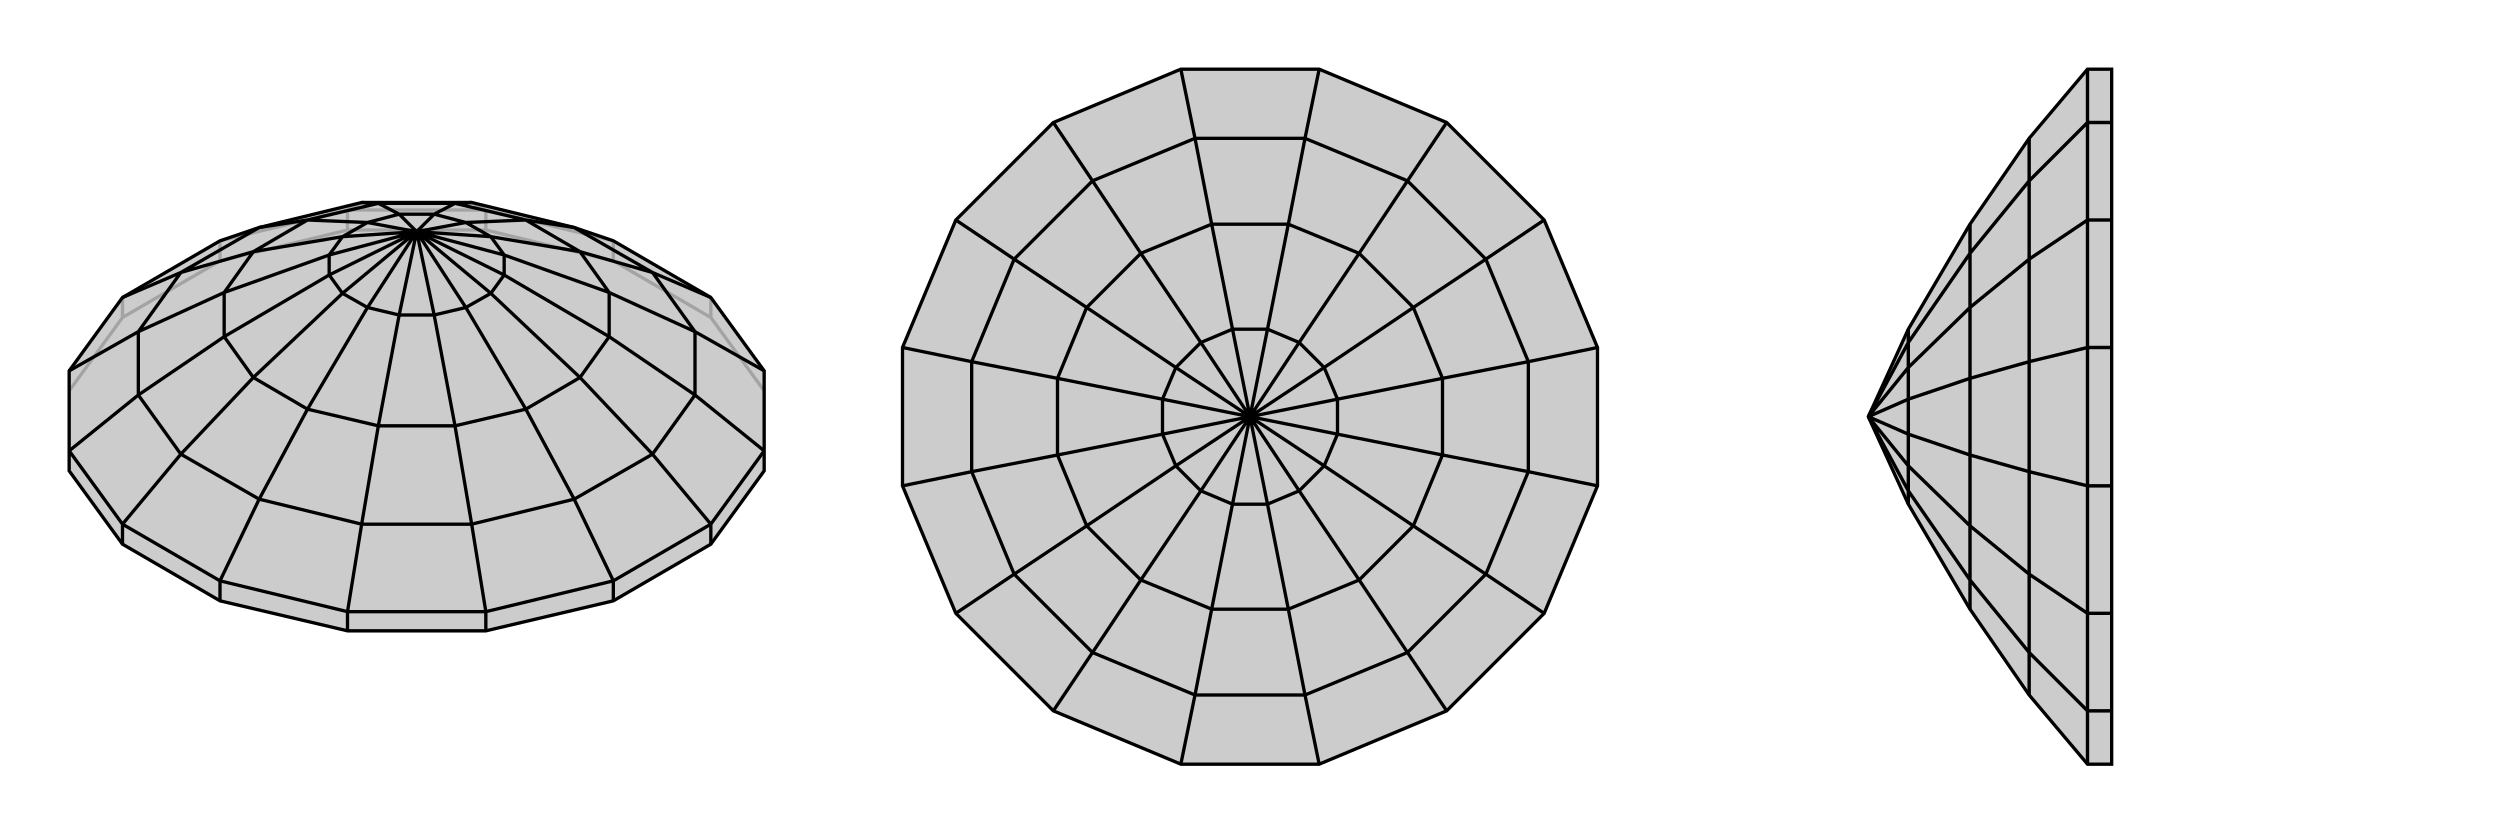
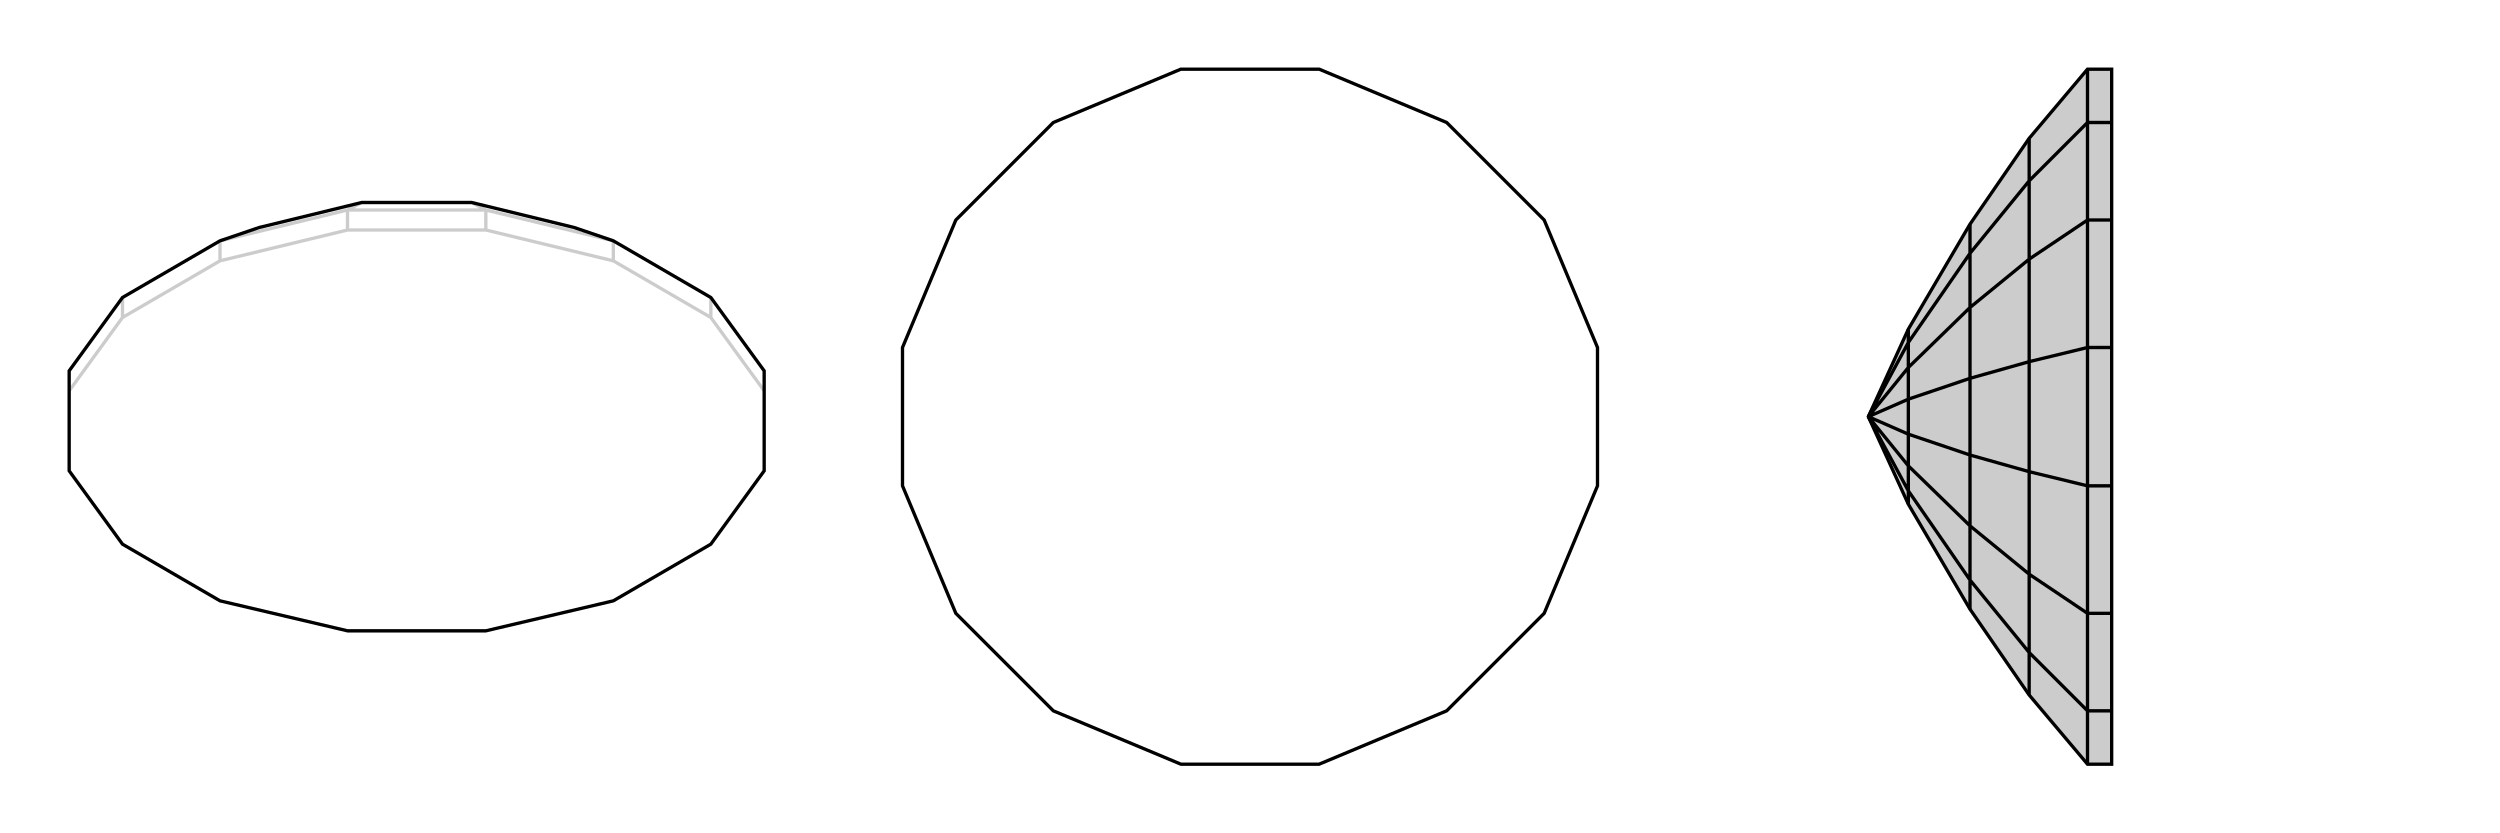
<svg xmlns="http://www.w3.org/2000/svg" viewBox="0 0 3000 1000">
  <g stroke="currentColor" stroke-width="4" fill="none" transform="translate(0 -11)">
-     <path fill="currentColor" stroke="none" fill-opacity=".2" d="M853,368L917,456L917,552L917,576L853,664L736,732L583,768L417,768L264,732L147,664L83,576L83,552L83,456L147,368L264,300L311,284L434,254L566,254L689,284L736,300z" />
    <path stroke-opacity=".2" d="M147,368L147,392M264,300L264,324M417,263L417,287M583,263L583,287M736,300L736,324M853,368L853,392M264,300L417,263M417,263L583,263M417,263L434,254M736,300L583,263M583,263L566,254M83,480L147,392M147,392L264,324M264,324L417,287M417,287L583,287M583,287L736,324M736,324L853,392M853,392L917,480" />
    <path d="M853,368L917,456L917,552L917,576L853,664L736,732L583,768L417,768L264,732L147,664L83,576L83,552L83,456L147,368L264,300L311,284L434,254L566,254L689,284L736,300z" />
-     <path d="M147,640L147,664M853,640L853,664M736,708L736,732M583,745L583,768M264,708L264,732M417,745L417,768M853,368L783,338M917,456L834,409M917,552L853,640M917,552L834,485M853,640L736,708M853,640L783,556M736,708L583,745M736,708L689,610M583,745L417,745M583,745L566,640M417,745L264,708M417,745L434,640M147,640L264,708M264,708L311,610M147,640L83,552M147,640L217,556M83,552L166,485M83,456L166,409M147,368L217,338M783,338L689,284M783,338L834,409M783,338L696,313M834,409L834,485M834,409L731,362M834,485L783,556M834,485L731,415M783,556L689,610M783,556L696,464M689,610L566,640M689,610L631,502M566,640L434,640M566,640L546,522M434,640L311,610M434,640L454,522M311,610L217,556M311,610L369,502M217,556L166,485M217,556L304,464M166,485L166,409M166,485L269,415M166,409L217,338M166,409L269,362M217,338L311,284M217,338L304,313M311,284L369,275M434,254L454,255M689,284L631,275M566,254L546,255M696,313L631,275M696,313L731,362M696,313L589,295M731,362L731,415M731,362L605,317M731,415L696,464M731,415L605,341M696,464L631,502M696,464L589,363M631,502L546,522M631,502L559,380M546,522L454,522M546,522L521,389M454,522L369,502M454,522L479,389M369,502L304,464M369,502L441,380M304,464L269,415M304,464L411,363M269,415L269,362M269,415L395,341M269,362L304,313M269,362L395,317M304,313L369,275M304,313L411,295M369,275L454,255M369,275L441,278M454,255L546,255M454,255L479,268M546,255L631,275M631,275L559,278M546,255L521,268M589,295L559,278M589,295L605,317M589,295L500,289M605,317L605,341M605,317L500,289M605,341L589,363M605,341L500,289M589,363L559,380M589,363L500,289M559,380L521,389M500,289L559,380M521,389L479,389M500,289L521,389M479,389L441,380M500,289L479,389M441,380L411,363M500,289L441,380M411,363L395,341M500,289L411,363M395,341L395,317M500,289L395,341M395,317L411,295M500,289L395,317M411,295L441,278M500,289L411,295M441,278L479,268M500,289L441,278M479,268L521,268M500,289L479,268M559,278L521,268M500,289L559,278M500,289L521,268" />
  </g>
  <g stroke="currentColor" stroke-width="4" fill="none" transform="translate(1000 0)">
-     <path fill="currentColor" stroke="none" fill-opacity=".2" d="M583,83L736,147L853,264L917,417L917,583L853,736L736,853L583,917L417,917L264,853L147,736L83,583L83,417L147,264L264,147L417,83z" />
    <path stroke-opacity=".2" d="" />
    <path d="M583,83L736,147L853,264L917,417L917,583L853,736L736,853L583,917L417,917L264,853L147,736L83,583L83,417L147,264L264,147L417,83z" />
-     <path d="M583,83L566,166M736,147L689,217M853,264L783,311M917,417L834,434M917,583L834,566M853,736L783,689M736,853L689,783M583,917L566,834M417,917L434,834M264,853L311,783M147,736L217,689M83,583L166,566M83,417L166,434M147,264L217,311M417,83L434,166M264,147L311,217M566,166L434,166M566,166L689,217M566,166L546,269M689,217L783,311M689,217L631,304M783,311L834,434M783,311L696,369M834,434L834,566M834,434L731,454M834,566L783,689M834,566L731,546M783,689L689,783M783,689L696,631M689,783L566,834M689,783L631,696M566,834L434,834M566,834L546,731M434,834L311,783M434,834L454,731M311,783L217,689M311,783L369,696M217,689L166,566M217,689L304,631M166,566L166,434M166,566L269,546M166,434L217,311M166,434L269,454M217,311L311,217M217,311L304,369M434,166L311,217M434,166L454,269M311,217L369,304M546,269L454,269M546,269L631,304M546,269L521,395M631,304L696,369M631,304L559,411M696,369L731,454M696,369L589,441M731,454L731,546M731,454L605,479M731,546L696,631M731,546L605,521M696,631L631,696M696,631L589,559M631,696L546,731M631,696L559,589M546,731L454,731M546,731L521,605M454,731L369,696M454,731L479,605M369,696L304,631M369,696L441,589M304,631L269,546M304,631L411,559M269,546L269,454M269,546L395,521M269,454L304,369M269,454L395,479M304,369L369,304M304,369L411,441M369,304L454,269M454,269L479,395M369,304L441,411M521,395L479,395M521,395L559,411M521,395L500,500M559,411L589,441M559,411L500,500M589,441L605,479M589,441L500,500M605,479L605,521M605,479L500,500M605,521L589,559M500,500L605,521M589,559L559,589M500,500L589,559M559,589L521,605M500,500L559,589M521,605L479,605M500,500L521,605M479,605L441,589M500,500L479,605M441,589L411,559M500,500L441,589M411,559L395,521M500,500L411,559M395,521L395,479M500,500L395,521M395,479L411,441M500,500L395,479M411,441L441,411M500,500L411,441M479,395L441,411M500,500L479,395M500,500L441,411" />
  </g>
  <g stroke="currentColor" stroke-width="4" fill="none" transform="translate(2000 0)">
    <path fill="currentColor" stroke="none" fill-opacity=".2" d="M435,166L364,269L290,395L242,500L290,605L364,731L435,834L505,917L534,917L534,853L534,736L534,583L534,417L534,264L534,147L534,83L505,83z" />
-     <path stroke-opacity=".2" d="M505,853L534,853M505,736L534,736M505,583L534,583M505,417L534,417M505,264L534,264M505,147L534,147M505,917L505,853M505,853L505,736M505,853L435,783M505,736L505,583M505,736L435,689M505,583L505,417M505,583L435,566M505,417L505,264M505,417L435,434M505,264L505,147M505,264L435,311M505,83L505,147M505,147L435,217M435,834L435,783M435,783L435,689M435,783L364,696M435,689L435,566M435,689L364,631M435,566L435,434M435,566L364,546M435,434L435,311M435,434L364,454M435,311L435,217M435,311L364,369M435,166L435,217M435,217L364,304M364,731L364,696M364,696L364,631M364,696L290,589M364,631L364,546M364,631L290,559M364,546L364,454M364,546L290,521M364,454L364,369M364,454L290,479M364,369L364,304M364,369L290,441M364,304L364,269M364,304L290,411M290,605L290,589M290,589L290,559M242,500L290,589M290,559L290,521M242,500L290,559M290,521L290,479M242,500L290,521M290,479L290,441M242,500L290,479M290,441L290,411M242,500L290,441M290,395L290,411M242,500L290,411" />
    <path d="M435,166L364,269L290,395L242,500L290,605L364,731L435,834L505,917L534,917L534,853L534,736L534,583L534,417L534,264L534,147L534,83L505,83z" />
    <path d="M505,147L534,147M505,264L534,264M505,417L534,417M505,583L534,583M505,736L534,736M505,853L534,853M505,83L505,147M505,147L505,264M505,147L435,217M505,264L505,417M505,264L435,311M505,417L505,583M505,417L435,434M505,583L505,736M505,583L435,566M505,736L505,853M505,736L435,689M505,853L505,917M505,853L435,783M435,166L435,217M435,217L435,311M435,217L364,304M435,311L435,434M435,311L364,369M435,434L435,566M435,434L364,454M435,566L435,689M435,566L364,546M435,689L435,783M435,689L364,631M435,783L435,834M435,783L364,696M364,269L364,304M364,304L364,369M364,304L290,411M364,369L364,454M364,369L290,441M364,454L364,546M364,454L290,479M364,546L364,631M364,546L290,521M364,631L364,696M364,631L290,559M364,696L364,731M364,696L290,589M290,395L290,411M290,411L290,441M290,411L242,500M290,441L290,479M290,441L242,500M290,479L290,521M290,479L242,500M290,521L290,559M242,500L290,521M290,559L290,589M242,500L290,559M290,589L290,605M242,500L290,589" />
  </g>
</svg>